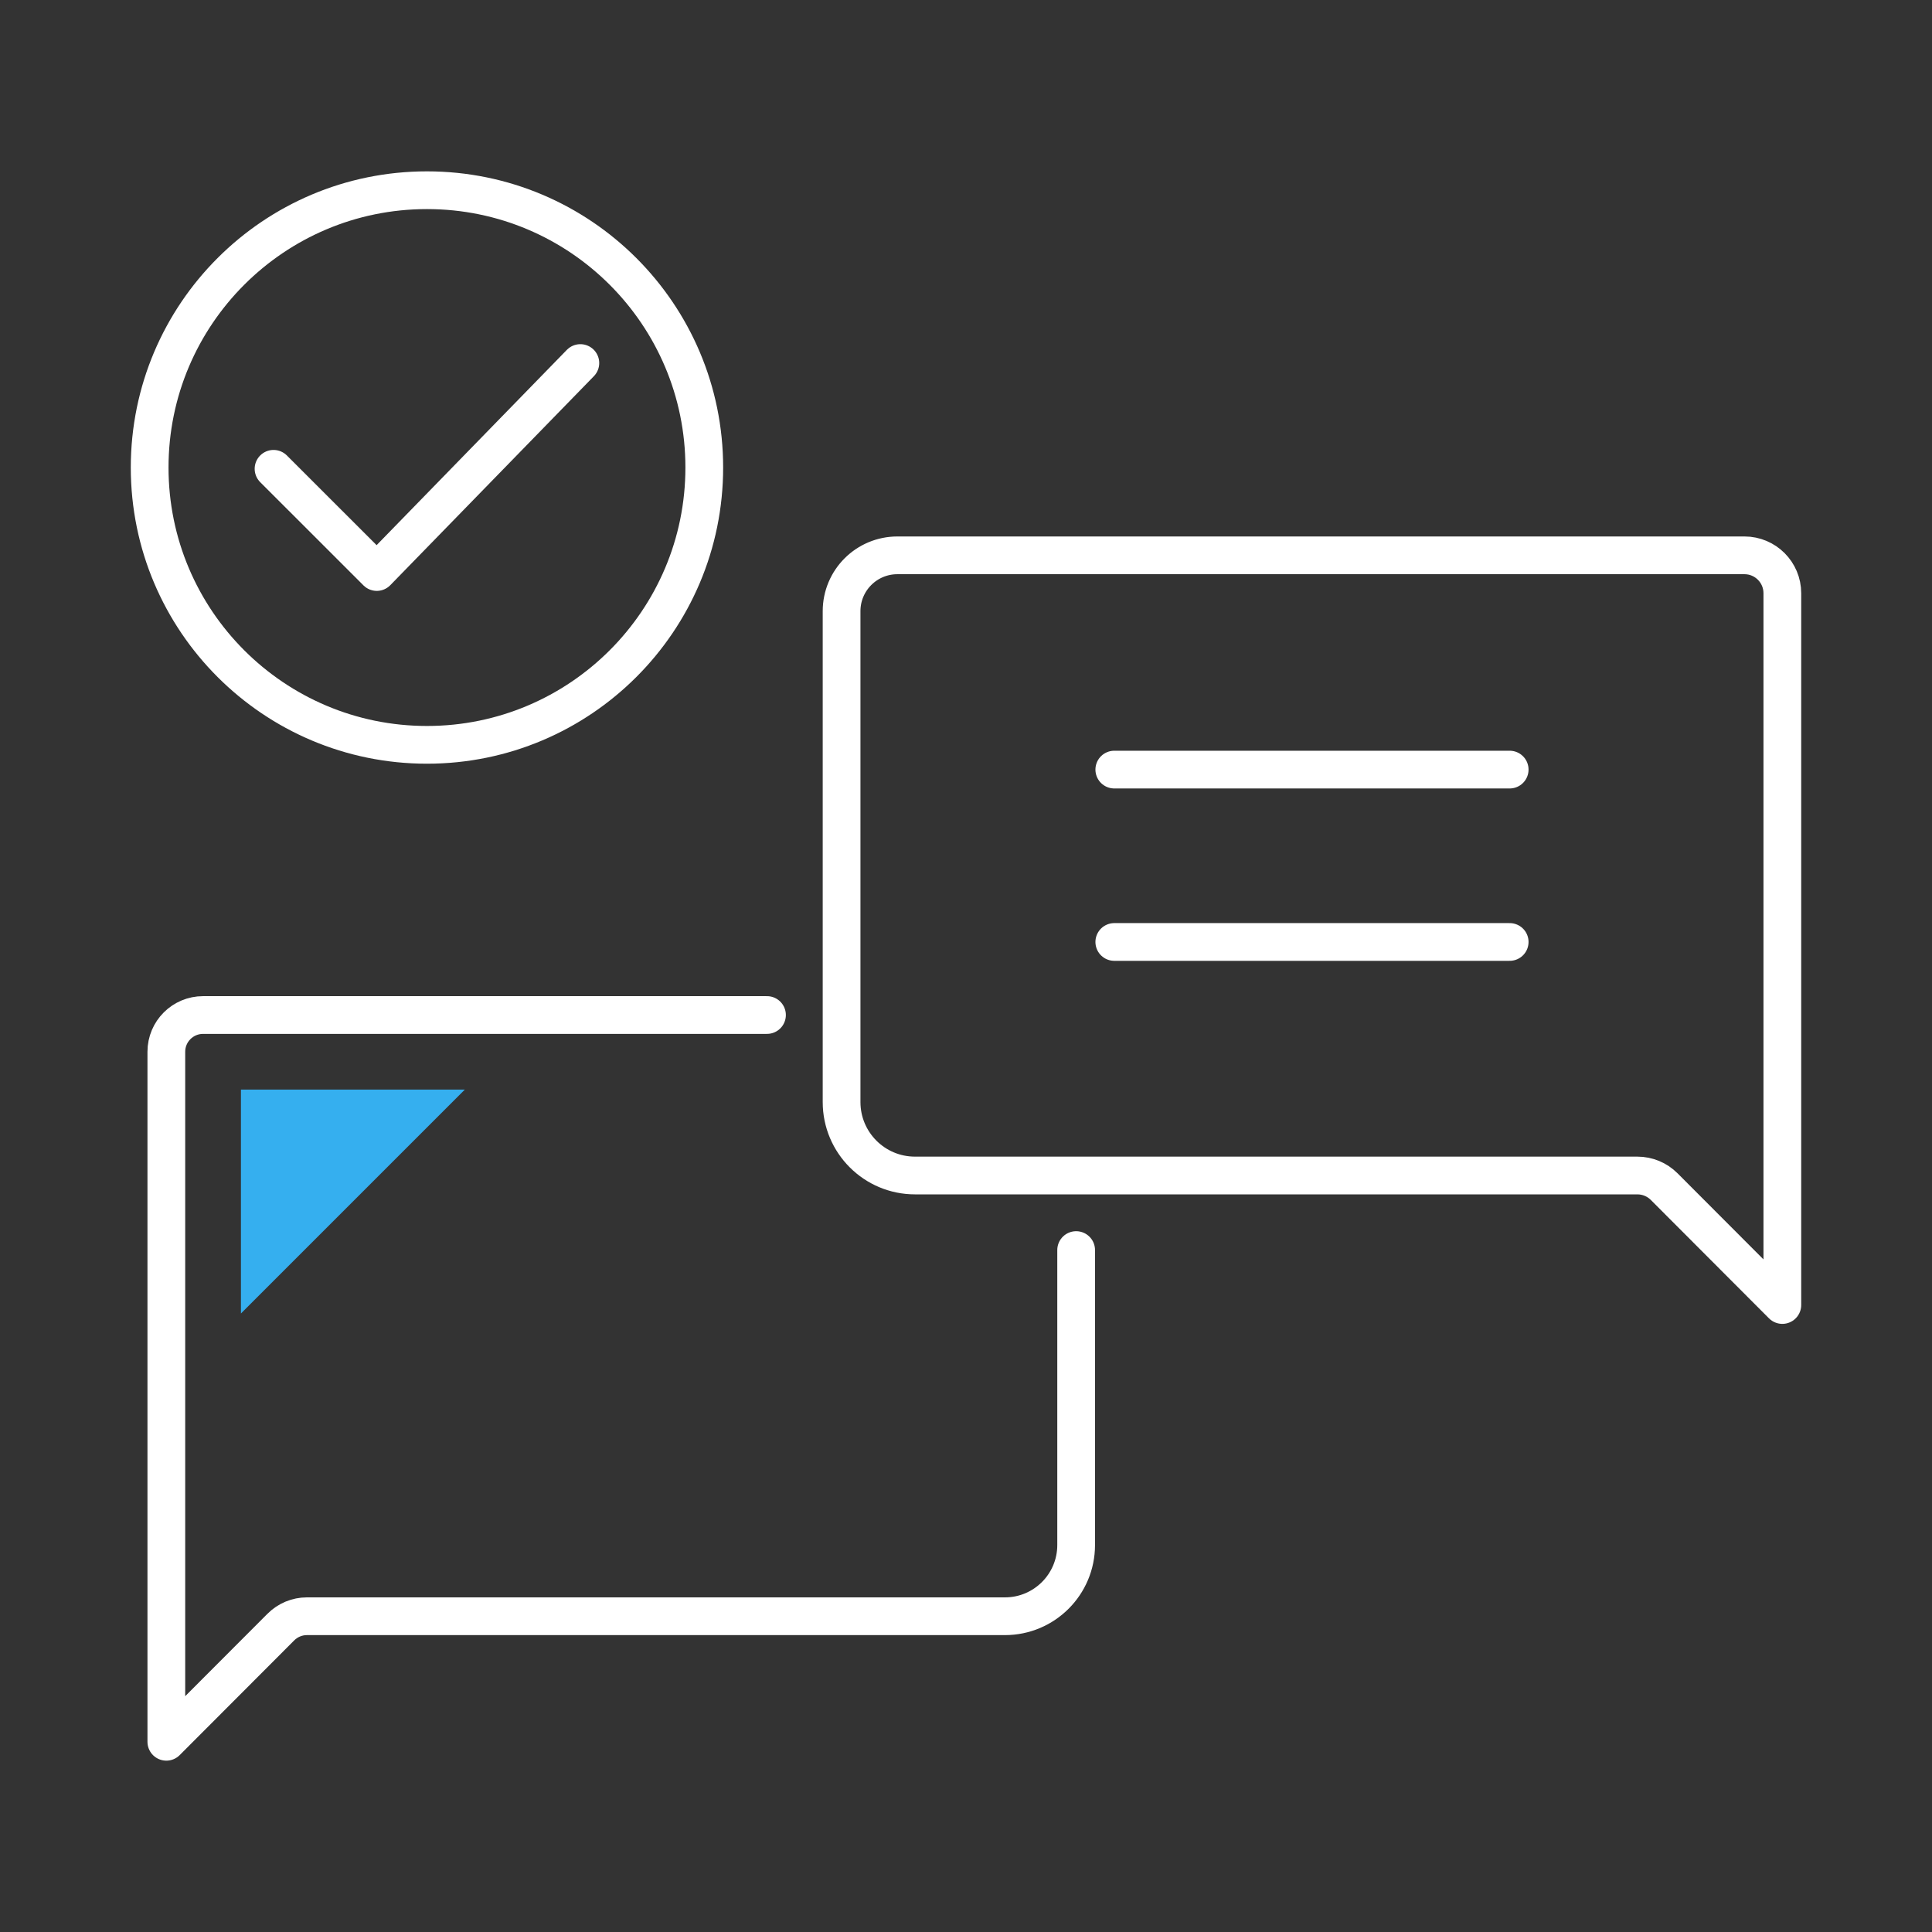
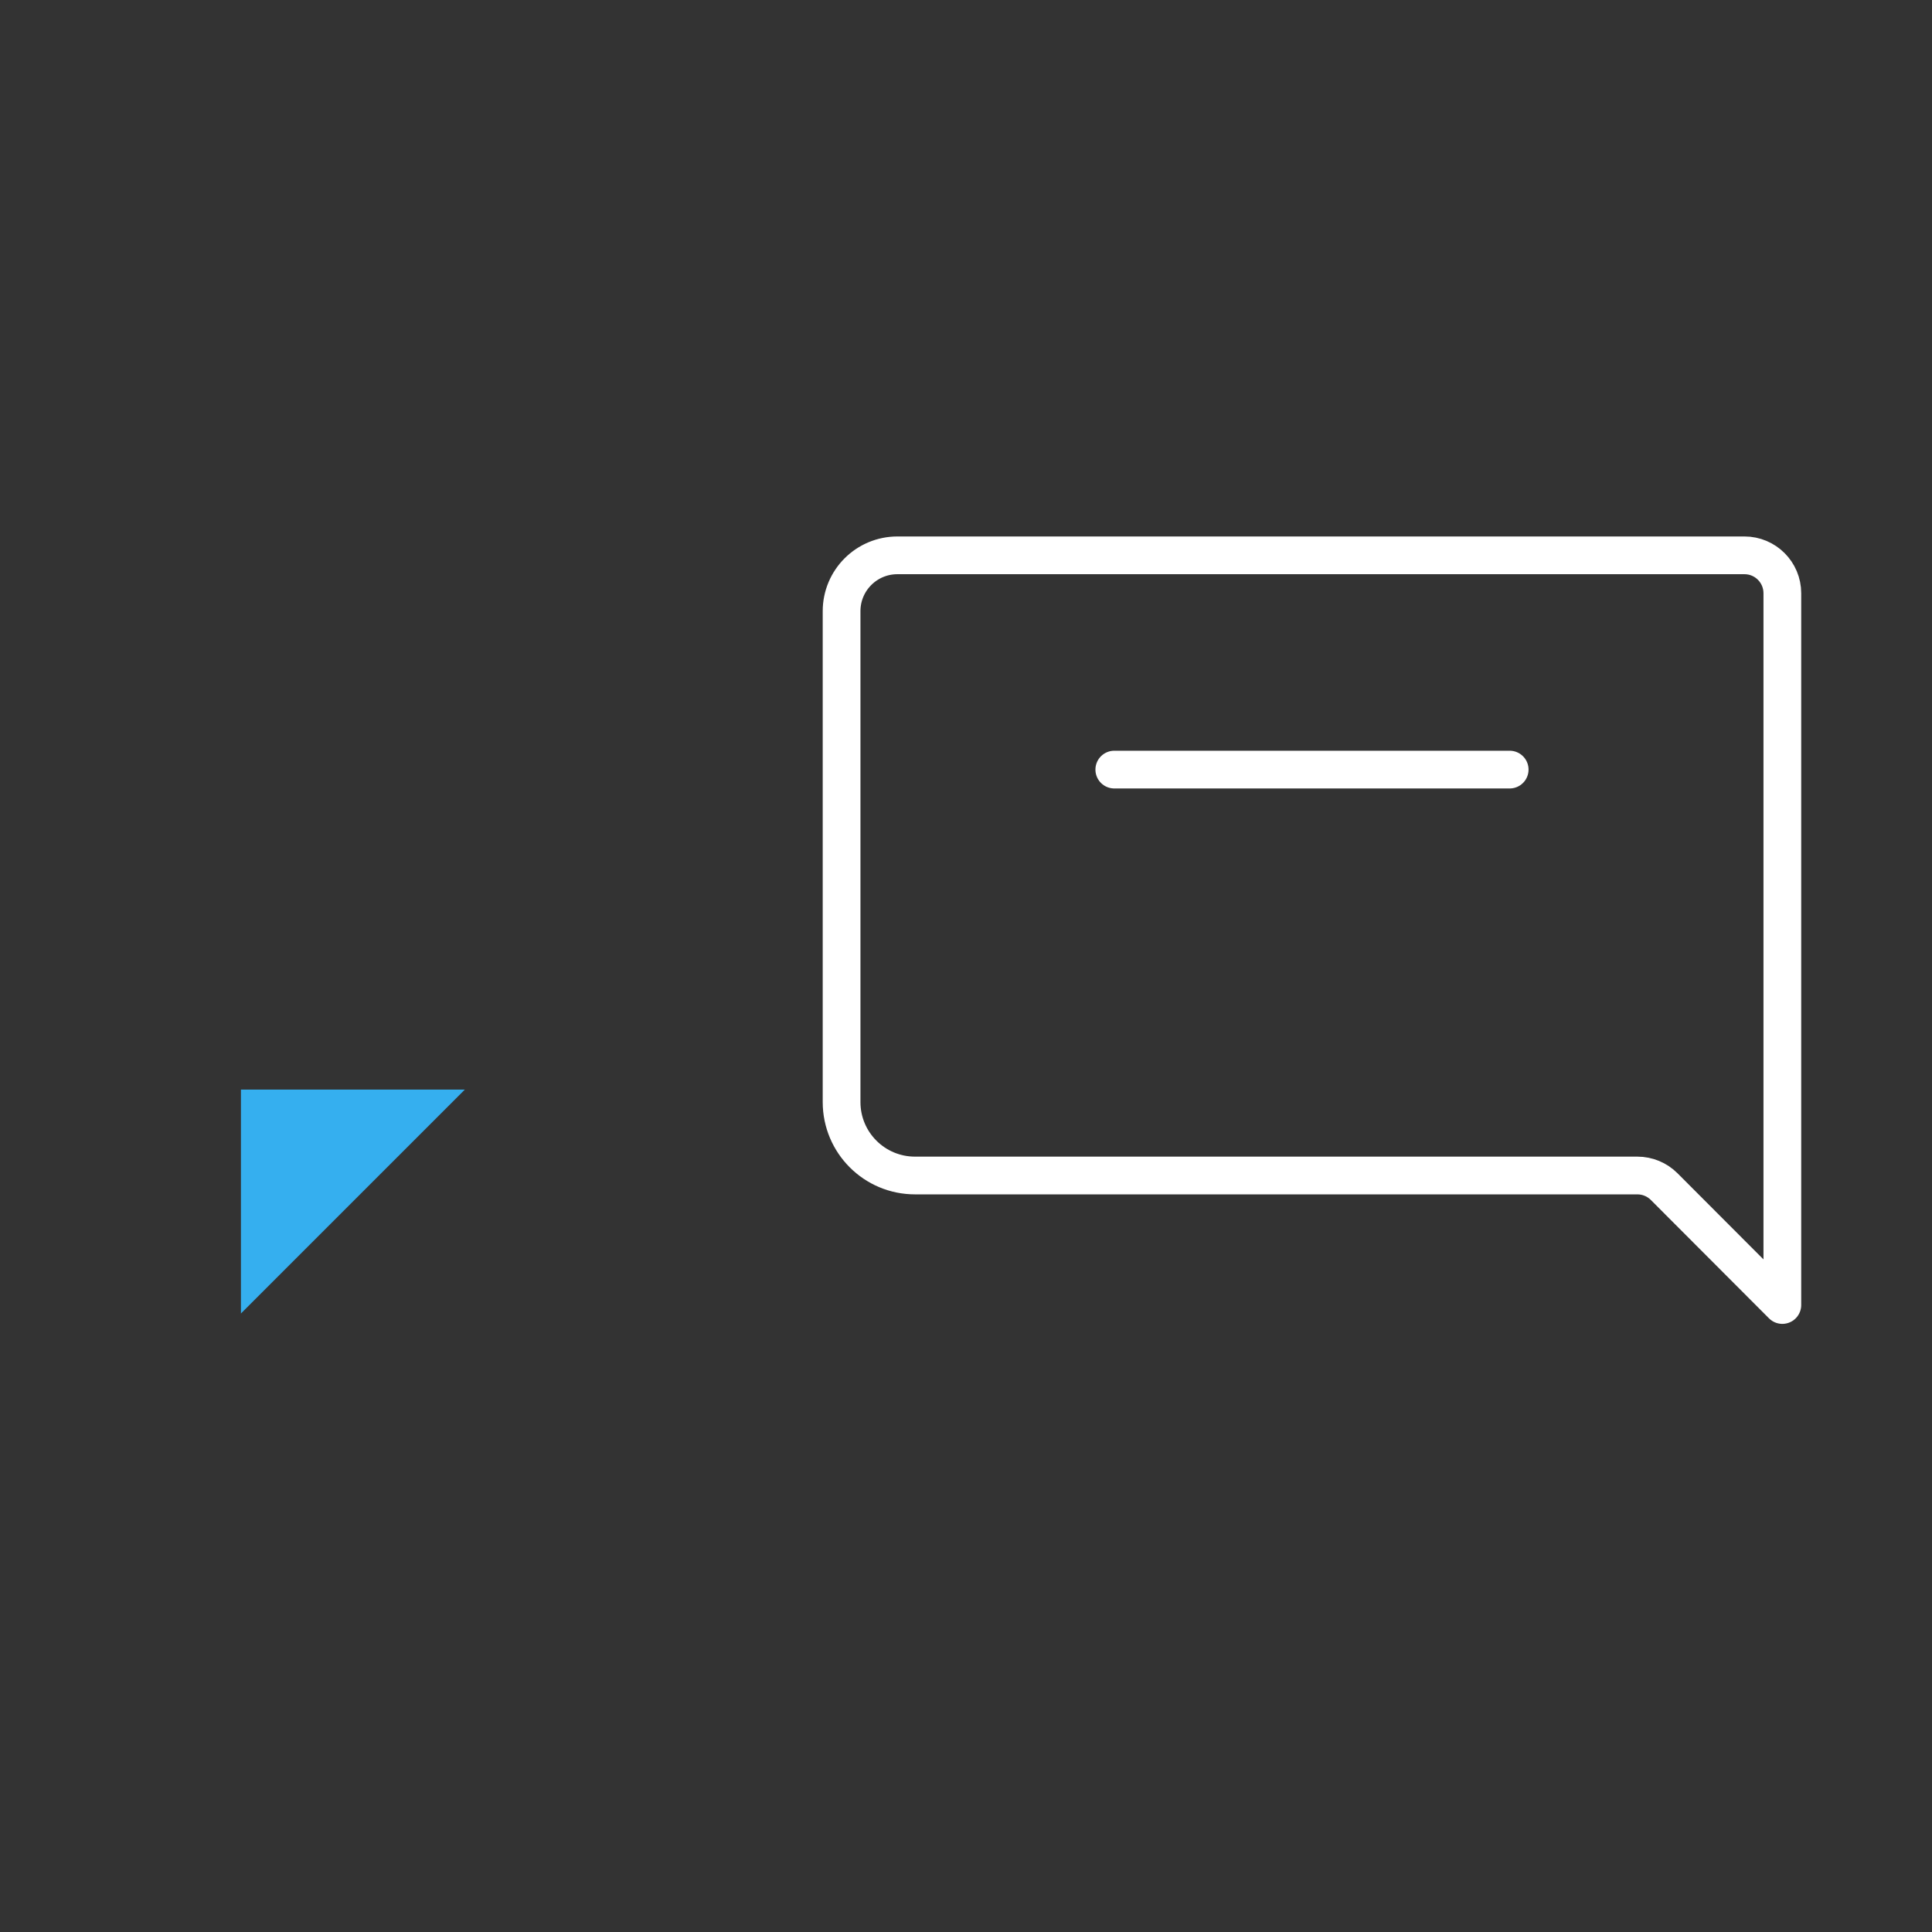
<svg xmlns="http://www.w3.org/2000/svg" id="uuid-649b1c1b-be33-4240-97b5-d81e946e6463" width="512" height="512" viewBox="0 0 512 512">
  <rect x="0" y="0" width="512" height="512" fill="#333333" stroke="none" />
-   <circle cx="113.15" cy="123.9" r="73.49" style="fill:none; stroke:#fff; stroke-linecap:round; stroke-linejoin:round; stroke-width:10px;" />
-   <polyline points="72.49 124.24 99.85 151.59 153.8 96.21" style="fill:none; stroke:#fff; stroke-linecap:round; stroke-linejoin:round; stroke-width:10px;" />
  <path d="M237.81,147.17h224.49c5.55,0,10.04,4.5,10.04,10.04v188.63l-31.31-31.37c-1.88-1.89-4.44-2.95-7.11-2.95h-191.43c-10.75,0-19.46-8.71-19.46-19.46v-130.1c0-8.17,6.62-14.79,14.79-14.79Z" style="fill:none; stroke:#fff; stroke-linecap:round; stroke-linejoin:round; stroke-width:10px;" />
-   <path d="M203.26,268.99H53.82c-5.38,0-9.74,4.36-9.74,9.73v182.87l30.36-30.41c1.83-1.83,4.31-2.86,6.89-2.86h184.99c10.42,0,18.87-8.45,18.87-18.87v-78.17" style="fill:none; stroke:#fff; stroke-linecap:round; stroke-linejoin:round; stroke-width:10px;" />
  <line x1="295.3" y1="203.95" x2="400.08" y2="203.95" style="fill:none; stroke:#fff; stroke-linecap:round; stroke-linejoin:round; stroke-width:10px;" />
-   <line x1="295.3" y1="249.63" x2="400.08" y2="249.63" style="fill:none; stroke:#fff; stroke-linecap:round; stroke-linejoin:round; stroke-width:10px;" />
  <polygon points="63.85 348.09 123.18 288.76 63.85 288.76 63.85 348.09" style="fill:#35afef;" />
</svg>